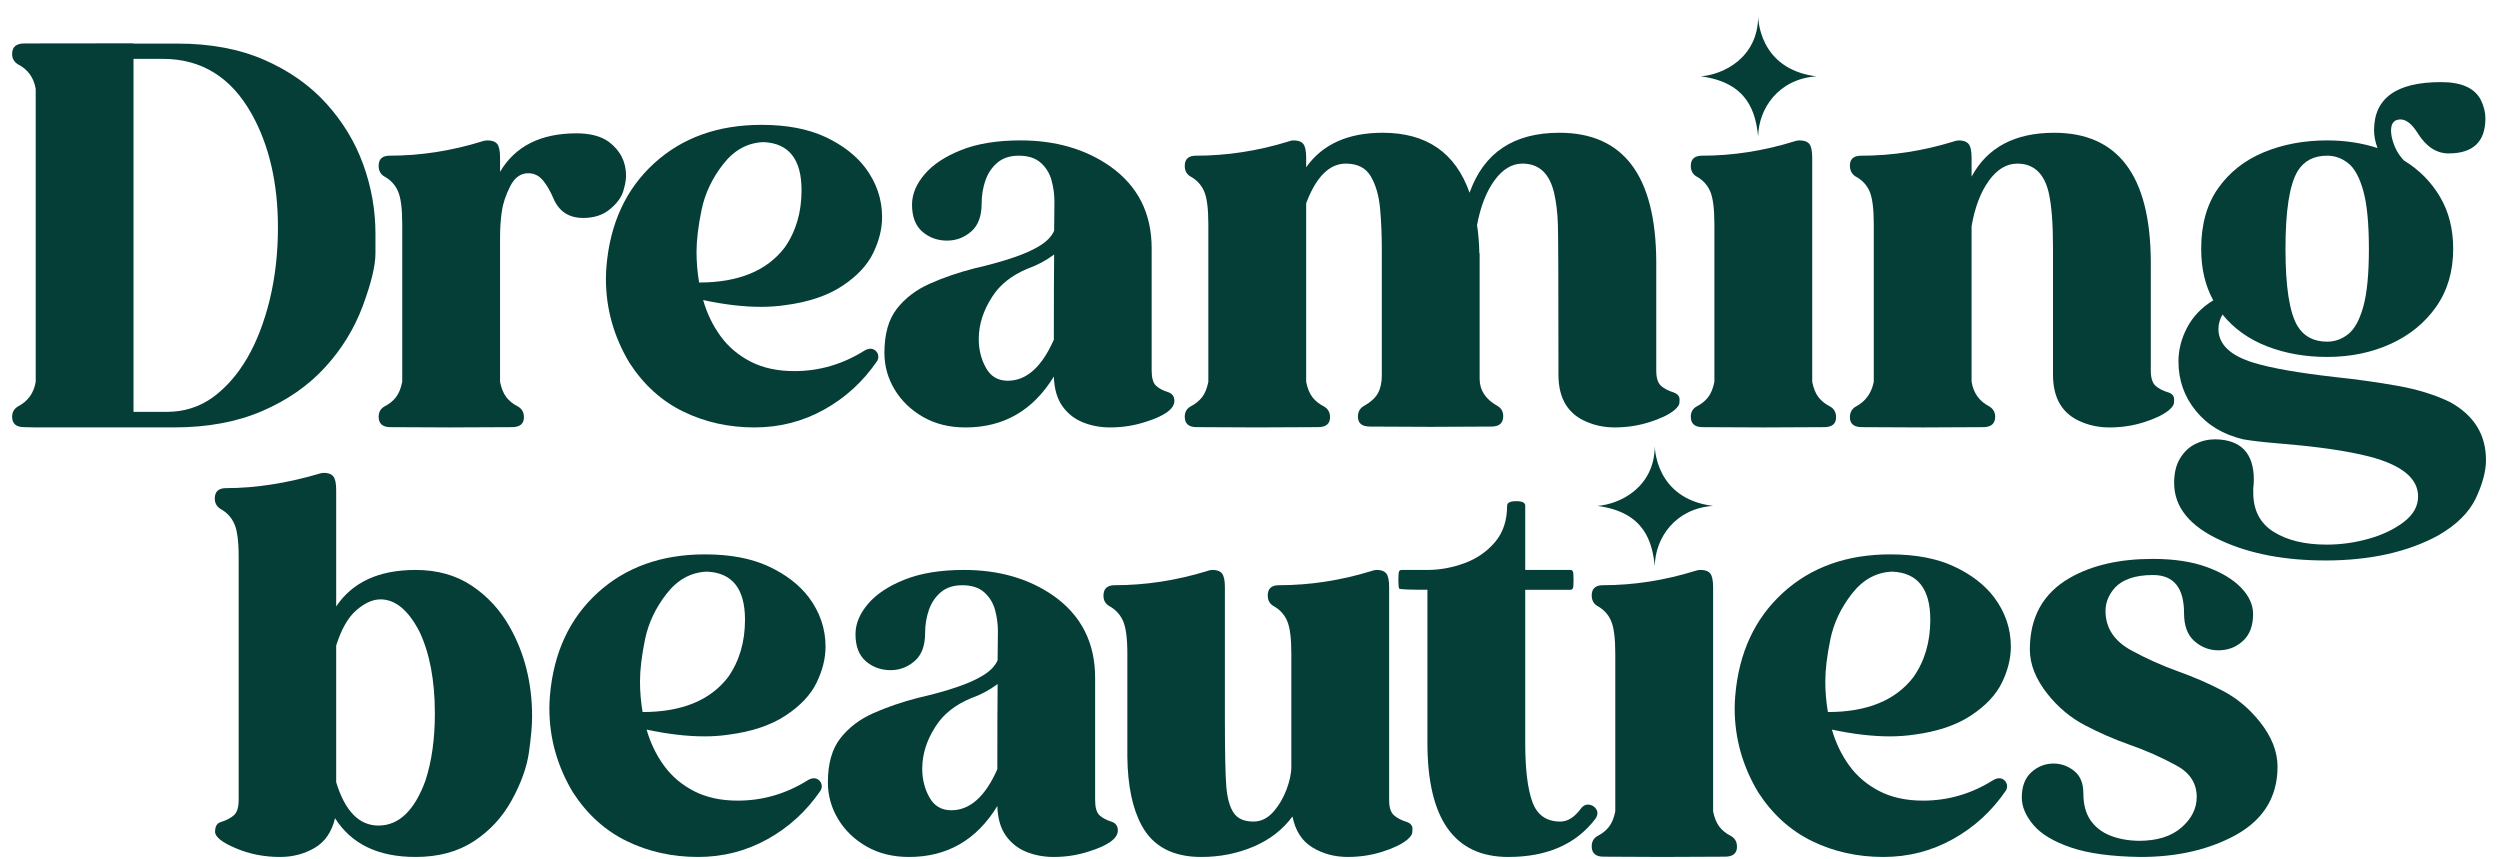
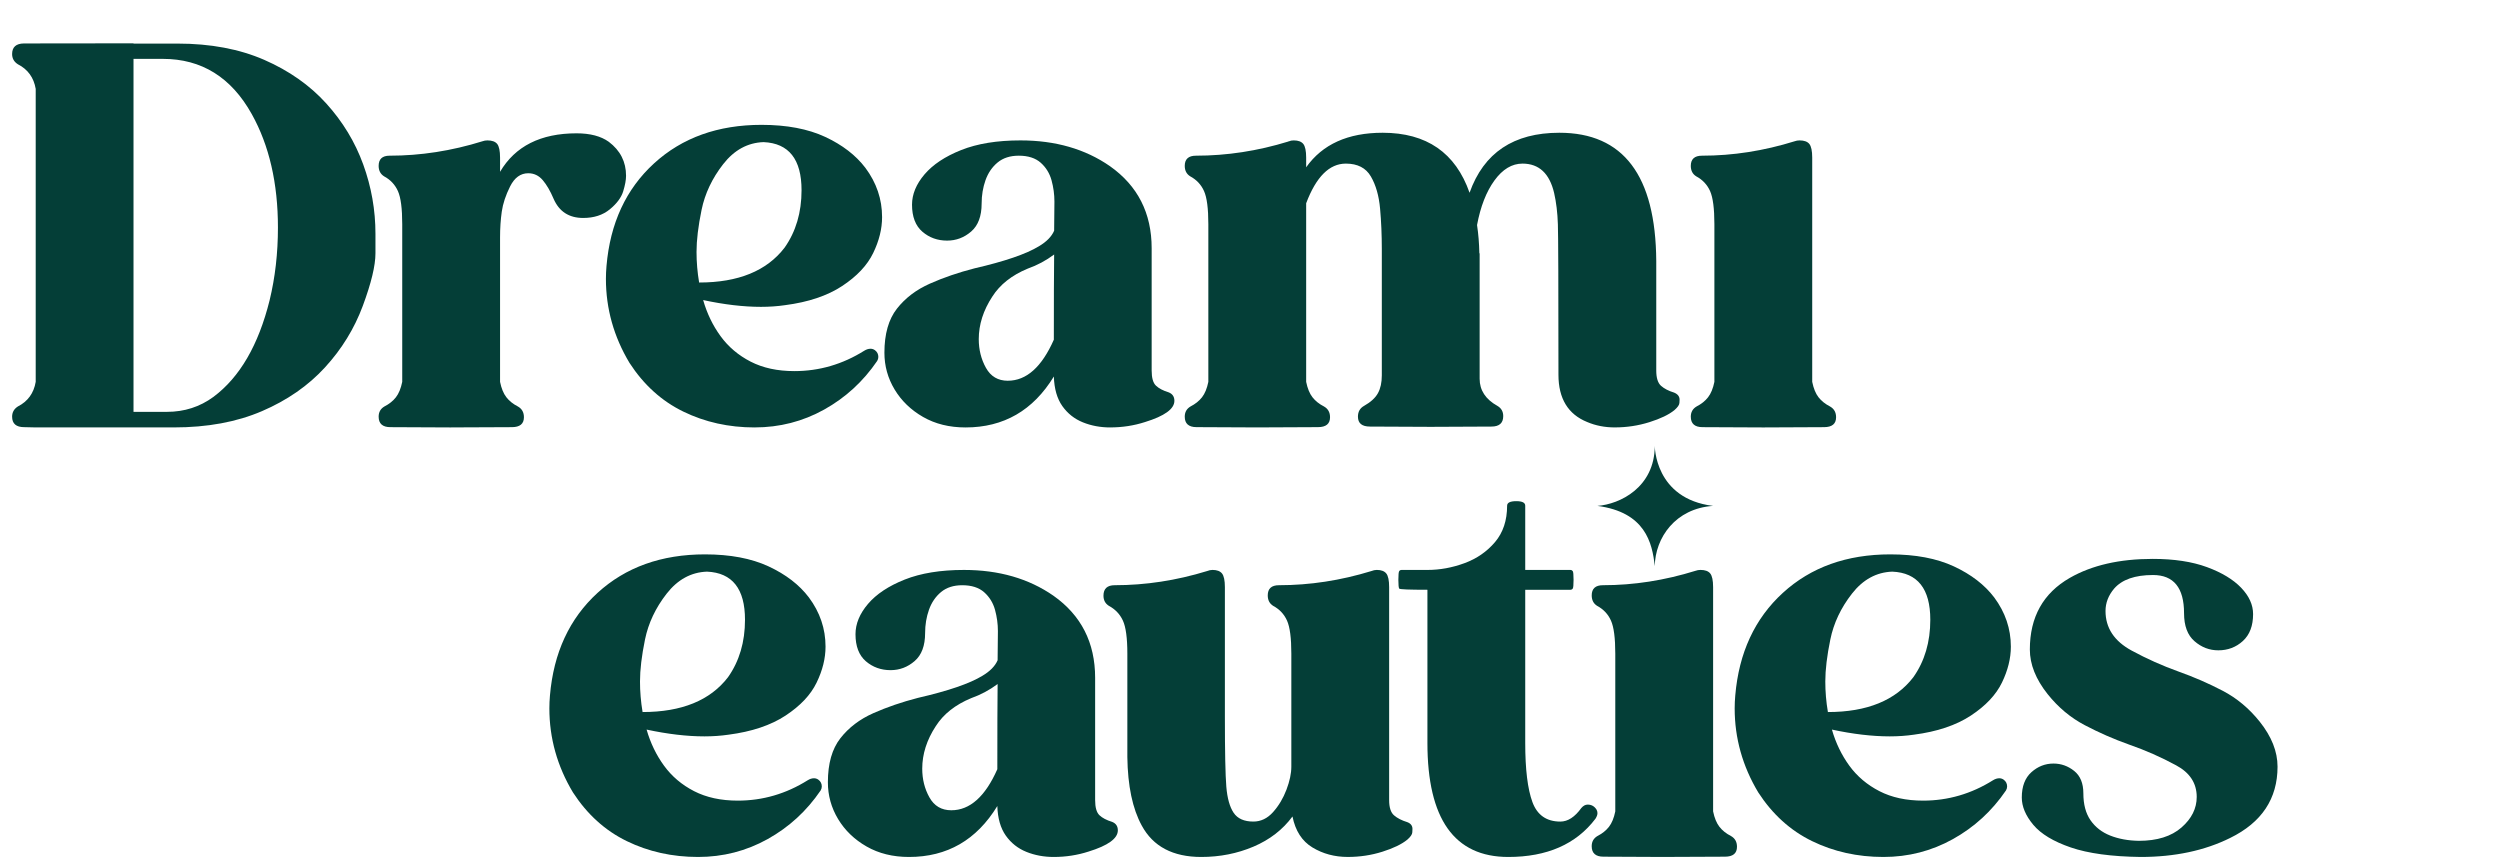
<svg xmlns="http://www.w3.org/2000/svg" width="131" height="45" viewBox="0 0 131 45" fill="none">
  <g clip-path="url(#clip0_301_2035)">
    <path d="M9.107 22.397H1.871L1.268 22.383C0.846 22.383 0.635 22.2 0.635 21.834C0.635 21.606 0.735 21.428 0.936 21.299C1.459 21.033 1.77 20.602 1.871 20.009V4.658C1.77 4.064 1.459 3.634 0.936 3.367C0.735 3.239 0.635 3.061 0.635 2.833C0.635 2.467 0.841 2.282 1.253 2.277C1.665 2.272 3.579 2.27 6.996 2.27V2.284H9.303C11.031 2.284 12.546 2.569 13.848 3.137C15.149 3.706 16.232 4.467 17.096 5.421C17.96 6.376 18.606 7.441 19.033 8.618C19.46 9.795 19.674 11.006 19.674 12.252V13.275C19.674 13.918 19.453 14.835 19.011 16.027C18.568 17.218 17.908 18.294 17.028 19.253C16.149 20.212 15.049 20.976 13.727 21.544C12.405 22.113 10.865 22.397 9.107 22.397L9.107 22.397ZM8.745 21.581C9.66 21.581 10.473 21.32 11.187 20.795C12.564 19.767 13.544 18.081 14.127 15.738C14.418 14.541 14.564 13.271 14.564 11.925C14.564 9.602 14.107 7.619 13.192 5.978C12.117 4.05 10.564 3.085 8.534 3.085H6.996V21.581H8.745Z" fill="#043E37" />
    <path d="M23.64 22.398L20.459 22.383C20.047 22.383 19.841 22.2 19.841 21.834C19.841 21.596 19.941 21.418 20.142 21.3C20.393 21.171 20.595 21.011 20.745 20.818C20.896 20.625 21.006 20.356 21.077 20.009V11.748C21.077 10.927 21.002 10.349 20.851 10.012C20.7 9.676 20.459 9.419 20.128 9.241C19.937 9.122 19.841 8.939 19.841 8.692C19.841 8.336 20.032 8.158 20.414 8.158C22.042 8.158 23.665 7.906 25.283 7.402C25.363 7.372 25.449 7.357 25.539 7.357C25.78 7.357 25.951 7.419 26.052 7.542C26.152 7.666 26.203 7.906 26.203 8.262V9.003C26.996 7.659 28.333 6.986 30.212 6.986C30.926 6.986 31.489 7.135 31.901 7.431C32.504 7.886 32.805 8.48 32.805 9.211C32.805 9.429 32.755 9.701 32.655 10.027C32.554 10.353 32.321 10.667 31.954 10.969C31.587 11.271 31.122 11.421 30.559 11.421C29.815 11.421 29.298 11.085 29.007 10.413C28.835 10.007 28.647 9.684 28.441 9.441C28.235 9.199 27.981 9.078 27.68 9.078C27.278 9.078 26.961 9.308 26.73 9.768C26.499 10.227 26.354 10.668 26.293 11.088C26.233 11.508 26.203 11.96 26.203 12.445V20.009C26.273 20.355 26.384 20.625 26.535 20.818C26.685 21.011 26.886 21.171 27.138 21.3C27.349 21.418 27.454 21.607 27.454 21.863C27.454 22.21 27.243 22.383 26.821 22.383L23.64 22.397L23.64 22.398Z" fill="#043E37" />
    <path d="M39.544 22.398C38.187 22.398 36.941 22.121 35.805 21.567C34.669 21.014 33.73 20.163 32.986 19.016C32.162 17.642 31.75 16.173 31.75 14.611C31.75 14.393 31.76 14.171 31.78 13.943C31.971 11.699 32.803 9.904 34.275 8.559C35.747 7.214 37.624 6.542 39.905 6.542C41.222 6.542 42.332 6.752 43.237 7.172C44.141 7.593 44.844 8.134 45.347 8.796C45.93 9.578 46.221 10.438 46.221 11.377C46.221 11.991 46.066 12.618 45.754 13.261C45.442 13.904 44.9 14.48 44.126 14.989C43.352 15.498 42.357 15.832 41.141 15.99C40.739 16.049 40.317 16.079 39.875 16.079C38.96 16.079 37.95 15.96 36.845 15.723C37.046 16.425 37.35 17.055 37.757 17.614C38.164 18.173 38.689 18.618 39.332 18.949C39.975 19.28 40.739 19.446 41.623 19.446C42.93 19.446 44.151 19.09 45.287 18.378C45.397 18.309 45.508 18.274 45.618 18.274C45.699 18.274 45.774 18.299 45.844 18.348C45.965 18.437 46.025 18.556 46.025 18.704C46.025 18.774 46.005 18.843 45.965 18.912C45.231 19.99 44.304 20.84 43.184 21.463C42.063 22.086 40.85 22.397 39.544 22.397V22.398ZM36.634 14.804C38.684 14.804 40.177 14.196 41.111 12.979C41.704 12.139 42.001 11.135 42.001 9.968C42.001 8.347 41.337 7.506 40.011 7.447C39.177 7.476 38.471 7.862 37.893 8.604C37.315 9.346 36.938 10.144 36.762 10.999C36.586 11.855 36.498 12.589 36.498 13.202C36.498 13.736 36.544 14.27 36.634 14.804V14.804Z" fill="#043E37" />
    <path d="M58.176 22.398C57.664 22.398 57.186 22.309 56.744 22.131C56.302 21.953 55.943 21.669 55.666 21.278C55.39 20.887 55.242 20.371 55.222 19.728C54.136 21.508 52.594 22.398 50.594 22.398C49.75 22.398 49.008 22.215 48.37 21.849C47.732 21.483 47.235 21.003 46.878 20.41C46.521 19.817 46.343 19.174 46.343 18.482C46.343 17.503 46.561 16.734 46.998 16.175C47.436 15.617 48.011 15.179 48.725 14.863C49.438 14.546 50.217 14.279 51.061 14.062C52.649 13.696 53.775 13.31 54.438 12.905C54.84 12.667 55.106 12.395 55.237 12.089C55.247 11.595 55.252 11.085 55.252 10.561C55.252 10.185 55.201 9.815 55.101 9.449C55.001 9.083 54.812 8.776 54.536 8.529C54.259 8.282 53.875 8.158 53.383 8.158C52.931 8.158 52.561 8.277 52.275 8.514C51.988 8.751 51.777 9.061 51.641 9.441C51.506 9.822 51.438 10.23 51.438 10.665C51.438 11.327 51.254 11.817 50.888 12.133C50.521 12.45 50.101 12.608 49.629 12.608C49.126 12.608 48.694 12.452 48.333 12.141C47.971 11.829 47.79 11.357 47.79 10.724C47.79 10.181 48.008 9.651 48.445 9.137C48.883 8.623 49.523 8.198 50.367 7.862C51.212 7.526 52.246 7.357 53.473 7.357C55.302 7.357 56.865 7.807 58.161 8.707C59.618 9.736 60.347 11.169 60.347 13.008V19.416C60.347 19.802 60.422 20.067 60.573 20.209C60.724 20.353 60.945 20.469 61.236 20.558C61.437 20.637 61.538 20.786 61.538 21.003C61.538 21.428 61.025 21.799 60 22.115C59.417 22.303 58.809 22.397 58.176 22.397L58.176 22.398ZM52.81 19.95C53.784 19.95 54.588 19.233 55.221 17.8C55.221 15.793 55.226 14.304 55.237 13.335C54.815 13.652 54.352 13.899 53.85 14.077C53.015 14.423 52.397 14.912 51.995 15.545C51.523 16.267 51.287 17.009 51.287 17.77C51.287 18.324 51.413 18.826 51.664 19.276C51.915 19.726 52.297 19.951 52.809 19.951L52.81 19.95Z" fill="#043E37" />
    <path d="M84.618 22.397C84.095 22.397 83.613 22.303 83.171 22.115C82.166 21.71 81.663 20.884 81.663 19.638C81.663 14.991 81.653 12.363 81.633 11.755C81.613 11.147 81.548 10.6 81.437 10.116C81.196 9.087 80.643 8.573 79.779 8.573C79.226 8.573 78.737 8.868 78.309 9.456C77.882 10.044 77.578 10.823 77.397 11.792C77.468 12.257 77.508 12.751 77.518 13.275H77.533V19.846C77.533 20.449 77.844 20.924 78.467 21.27C78.668 21.388 78.769 21.566 78.769 21.804C78.769 22.17 78.563 22.352 78.151 22.352L74.97 22.367L71.789 22.352C71.367 22.352 71.156 22.18 71.156 21.833C71.156 21.576 71.262 21.389 71.473 21.27C71.824 21.072 72.068 20.85 72.204 20.602C72.34 20.355 72.407 20.044 72.407 19.668V13.038C72.407 12.316 72.377 11.617 72.317 10.939C72.257 10.262 72.096 9.698 71.834 9.248C71.573 8.798 71.136 8.573 70.523 8.573C69.658 8.573 68.965 9.266 68.443 10.65V20.009C68.513 20.355 68.624 20.625 68.774 20.817C68.925 21.011 69.126 21.171 69.377 21.299C69.588 21.418 69.694 21.606 69.694 21.863C69.694 22.209 69.483 22.382 69.061 22.382L65.88 22.397L62.699 22.382C62.287 22.382 62.081 22.2 62.081 21.833C62.081 21.596 62.181 21.418 62.383 21.299C62.633 21.171 62.835 21.01 62.986 20.817C63.136 20.624 63.247 20.355 63.317 20.009V11.747C63.317 10.927 63.242 10.348 63.091 10.012C62.941 9.676 62.699 9.418 62.368 9.24C62.177 9.122 62.081 8.939 62.081 8.692C62.081 8.336 62.277 8.158 62.669 8.158C64.287 8.158 65.9 7.911 67.508 7.416C67.518 7.406 67.533 7.401 67.553 7.401C67.614 7.372 67.694 7.357 67.794 7.357C68.026 7.357 68.191 7.419 68.292 7.542C68.392 7.666 68.443 7.905 68.443 8.261V8.766C69.297 7.559 70.633 6.956 72.452 6.956C74.754 6.956 76.271 8.004 77.005 10.101C77.749 8.004 79.316 6.956 81.708 6.956C85.064 6.956 86.758 9.196 86.788 13.675V19.415C86.788 19.801 86.871 20.068 87.037 20.216C87.203 20.364 87.431 20.483 87.723 20.572C87.914 20.651 88.01 20.775 88.01 20.943C88.01 20.953 88.007 21.01 88.002 21.113C87.997 21.217 87.909 21.343 87.738 21.492C87.447 21.729 87.009 21.939 86.427 22.122C85.844 22.305 85.241 22.396 84.618 22.396L84.618 22.397Z" fill="#043E37" />
    <path d="M92.396 22.398L89.216 22.383C88.804 22.383 88.598 22.2 88.598 21.834C88.598 21.597 88.698 21.419 88.899 21.3C89.15 21.172 89.351 21.011 89.502 20.818C89.653 20.625 89.763 20.356 89.834 20.01V11.748C89.834 10.927 89.758 10.349 89.608 10.012C89.457 9.676 89.216 9.419 88.884 9.241C88.693 9.123 88.598 8.94 88.598 8.692C88.598 8.336 88.794 8.158 89.186 8.158C90.804 8.158 92.422 7.906 94.04 7.402C94.12 7.372 94.206 7.357 94.296 7.357C94.537 7.357 94.708 7.419 94.809 7.543C94.909 7.667 94.96 7.906 94.96 8.262V20.009C95.03 20.356 95.141 20.625 95.291 20.818C95.442 21.011 95.643 21.171 95.894 21.3C96.105 21.419 96.211 21.607 96.211 21.864C96.211 22.21 96 22.383 95.578 22.383L92.397 22.398L92.396 22.398Z" fill="#043E37" />
-     <path d="M110.532 22.398C110.019 22.398 109.537 22.304 109.085 22.116C108.08 21.71 107.577 20.885 107.577 19.639V12.949C107.577 11.703 107.502 10.749 107.351 10.087C107.11 9.078 106.562 8.574 105.708 8.574C105.145 8.574 104.648 8.873 104.216 9.471C103.784 10.069 103.482 10.863 103.311 11.852V20.009C103.412 20.603 103.723 21.033 104.246 21.3C104.447 21.429 104.547 21.607 104.547 21.834C104.547 22.2 104.336 22.383 103.914 22.383L100.749 22.398L97.568 22.383C97.146 22.383 96.935 22.21 96.935 21.864C96.935 21.607 97.04 21.419 97.251 21.3C97.754 21.033 98.065 20.603 98.186 20.01V11.748C98.186 10.927 98.11 10.349 97.96 10.012C97.809 9.676 97.562 9.419 97.221 9.241C97.03 9.113 96.935 8.925 96.935 8.678C96.935 8.332 97.13 8.159 97.522 8.159C99.14 8.159 100.753 7.912 102.361 7.417C102.462 7.378 102.557 7.358 102.648 7.358C102.879 7.358 103.047 7.42 103.153 7.543C103.258 7.667 103.311 7.906 103.311 8.262V9.256C104.135 7.724 105.577 6.957 107.637 6.957C110.984 6.957 112.672 9.197 112.702 13.676V19.416C112.702 19.802 112.785 20.069 112.951 20.217C113.117 20.366 113.351 20.484 113.652 20.573C113.833 20.643 113.924 20.761 113.924 20.929C113.924 20.939 113.921 20.998 113.916 21.107C113.911 21.216 113.823 21.344 113.652 21.493C113.361 21.73 112.926 21.94 112.348 22.123C111.771 22.306 111.165 22.398 110.532 22.398Z" fill="#043E37" />
-     <path d="M121.839 29.368C119.719 29.368 117.905 29.022 116.397 28.33C114.749 27.588 113.925 26.58 113.925 25.304C113.925 24.79 114.028 24.362 114.234 24.021C114.44 23.68 114.706 23.428 115.033 23.265C115.359 23.102 115.709 23.02 116.081 23.02C117.427 23.04 118.101 23.747 118.101 25.141C118.101 25.289 118.09 25.438 118.071 25.586V25.808C118.071 26.738 118.427 27.425 119.141 27.87C119.854 28.315 120.779 28.538 121.915 28.538C122.668 28.538 123.409 28.434 124.138 28.226C124.866 28.019 125.477 27.724 125.969 27.344C126.462 26.963 126.708 26.52 126.708 26.016C126.708 25.067 125.859 24.37 124.161 23.925C123.005 23.628 121.442 23.401 119.472 23.242C118.628 23.173 117.985 23.099 117.543 23.02C116.498 22.773 115.671 22.276 115.063 21.529C114.455 20.783 114.151 19.92 114.151 18.941C114.151 18.328 114.304 17.733 114.611 17.154C114.917 16.576 115.372 16.104 115.975 15.738C115.553 14.976 115.342 14.076 115.342 13.038C115.342 11.762 115.638 10.704 116.231 9.864C116.824 9.023 117.62 8.395 118.621 7.98C119.62 7.565 120.728 7.357 121.944 7.357C122.879 7.357 123.758 7.491 124.582 7.757C124.462 7.441 124.401 7.13 124.401 6.823C124.401 5.142 125.572 4.302 127.914 4.302C128.979 4.302 129.673 4.613 129.994 5.236C130.155 5.562 130.235 5.884 130.235 6.2C130.235 7.426 129.592 8.039 128.306 8.039C127.673 8.039 127.135 7.688 126.693 6.986C126.391 6.502 126.09 6.259 125.788 6.259C125.457 6.259 125.291 6.452 125.291 6.838C125.291 6.927 125.301 7.031 125.321 7.149C125.431 7.664 125.647 8.084 125.969 8.41C126.763 8.895 127.391 9.528 127.853 10.309C128.316 11.09 128.547 11.999 128.547 13.038C128.547 14.214 128.25 15.225 127.657 16.071C127.064 16.916 126.268 17.567 125.268 18.021C124.268 18.476 123.16 18.704 121.944 18.704C120.798 18.704 119.748 18.518 118.794 18.148C117.839 17.777 117.06 17.221 116.457 16.479C116.316 16.736 116.246 16.988 116.246 17.235C116.246 18.046 116.869 18.64 118.115 19.015C119.03 19.292 120.442 19.54 122.351 19.757C123.477 19.876 124.569 20.029 125.63 20.217C126.69 20.405 127.612 20.692 128.396 21.077C129.642 21.77 130.265 22.778 130.265 24.103C130.265 24.686 130.089 25.351 129.738 26.098C129.386 26.844 128.733 27.495 127.778 28.048C126.17 28.928 124.19 29.369 121.838 29.369L121.839 29.368ZM121.944 17.903C122.346 17.903 122.713 17.772 123.045 17.51C123.377 17.248 123.64 16.768 123.836 16.071C124.032 15.374 124.13 14.363 124.13 13.038C124.13 11.713 124.032 10.699 123.836 9.997C123.64 9.295 123.377 8.813 123.045 8.551C122.713 8.289 122.347 8.158 121.944 8.158C121.241 8.158 120.724 8.43 120.392 8.974C119.97 9.685 119.759 11.04 119.759 13.038C119.759 15.035 119.97 16.385 120.392 17.087C120.724 17.631 121.241 17.903 121.944 17.903V17.903Z" fill="#043E37" />
-     <path d="M21.777 44.905C19.817 44.905 18.41 44.228 17.556 42.873C17.385 43.595 17.028 44.114 16.486 44.43C15.943 44.747 15.34 44.905 14.677 44.905C13.842 44.905 13.066 44.752 12.348 44.445C11.629 44.139 11.27 43.852 11.27 43.585C11.27 43.308 11.365 43.14 11.556 43.081C11.847 42.992 12.079 42.873 12.249 42.725C12.42 42.576 12.506 42.309 12.506 41.924V29.168C12.506 28.347 12.428 27.769 12.272 27.433C12.117 27.096 11.873 26.839 11.541 26.661C11.35 26.533 11.255 26.355 11.255 26.127C11.255 25.761 11.451 25.578 11.843 25.578C13.41 25.578 15.073 25.317 16.832 24.792L16.968 24.777C17.199 24.777 17.365 24.839 17.465 24.963C17.566 25.087 17.616 25.326 17.616 25.682V31.778C18.47 30.503 19.857 29.865 21.777 29.865C22.912 29.865 23.892 30.14 24.716 30.688C25.54 31.237 26.204 31.956 26.706 32.846C27.49 34.231 27.882 35.793 27.882 37.533C27.882 38.018 27.827 38.648 27.716 39.425C27.606 40.201 27.307 41.034 26.819 41.924C26.332 42.814 25.668 43.533 24.83 44.082C23.99 44.631 22.973 44.905 21.777 44.905L21.777 44.905ZM19.832 43.259C20.897 43.259 21.716 42.478 22.289 40.915C22.621 39.907 22.787 38.73 22.787 37.385C22.787 35.655 22.515 34.221 21.973 33.084C21.39 31.966 20.711 31.407 19.937 31.407C19.535 31.407 19.116 31.595 18.679 31.971C18.241 32.347 17.887 32.965 17.616 33.825V40.989C18.078 42.502 18.817 43.259 19.832 43.259Z" fill="#043E37" />
    <path d="M36.581 44.905C35.224 44.905 33.978 44.628 32.842 44.074C31.706 43.521 30.767 42.67 30.023 41.523C29.199 40.149 28.787 38.68 28.787 37.118C28.787 36.9 28.797 36.678 28.817 36.45C29.008 34.206 29.84 32.411 31.312 31.066C32.784 29.721 34.661 29.049 36.942 29.049C38.259 29.049 39.369 29.259 40.274 29.679C41.178 30.1 41.882 30.641 42.384 31.303C42.967 32.085 43.258 32.945 43.258 33.884C43.258 34.497 43.103 35.125 42.791 35.768C42.48 36.411 41.937 36.987 41.163 37.496C40.389 38.005 39.394 38.339 38.178 38.497C37.776 38.556 37.354 38.586 36.912 38.586C35.997 38.586 34.987 38.467 33.882 38.23C34.083 38.932 34.387 39.562 34.794 40.121C35.201 40.68 35.726 41.125 36.369 41.456C37.013 41.787 37.776 41.953 38.661 41.953C39.967 41.953 41.188 41.597 42.324 40.885C42.434 40.816 42.545 40.781 42.655 40.781C42.736 40.781 42.811 40.806 42.882 40.855C43.002 40.944 43.062 41.063 43.062 41.211C43.062 41.281 43.042 41.35 43.002 41.419C42.269 42.497 41.342 43.347 40.221 43.97C39.1 44.593 37.887 44.905 36.581 44.905ZM33.671 37.311C35.721 37.311 37.214 36.702 38.148 35.486C38.741 34.646 39.038 33.642 39.038 32.475C39.038 30.854 38.375 30.013 37.048 29.954C36.214 29.983 35.508 30.369 34.93 31.111C34.352 31.852 33.975 32.651 33.799 33.506C33.623 34.362 33.536 35.096 33.536 35.709C33.536 36.243 33.581 36.776 33.671 37.311Z" fill="#043E37" />
    <path d="M55.214 44.905C54.702 44.905 54.224 44.816 53.782 44.638C53.34 44.46 52.981 44.176 52.704 43.786C52.428 43.395 52.28 42.879 52.26 42.236C51.174 44.016 49.632 44.905 47.632 44.905C46.788 44.905 46.047 44.722 45.408 44.356C44.77 43.991 44.273 43.511 43.916 42.918C43.559 42.324 43.381 41.682 43.381 40.989C43.381 40.011 43.599 39.242 44.037 38.683C44.474 38.124 45.049 37.687 45.763 37.37C46.476 37.054 47.255 36.787 48.099 36.569C49.687 36.204 50.812 35.818 51.476 35.413C51.877 35.175 52.144 34.903 52.275 34.597C52.285 34.102 52.29 33.593 52.29 33.069C52.29 32.693 52.239 32.322 52.139 31.956C52.038 31.591 51.85 31.284 51.574 31.037C51.297 30.79 50.913 30.666 50.421 30.666C49.968 30.666 49.599 30.785 49.312 31.022C49.026 31.259 48.815 31.569 48.679 31.949C48.544 32.33 48.476 32.738 48.476 33.173C48.476 33.836 48.292 34.325 47.926 34.641C47.559 34.958 47.139 35.116 46.667 35.116C46.164 35.116 45.732 34.96 45.37 34.649C45.009 34.337 44.828 33.865 44.828 33.232C44.828 32.688 45.046 32.159 45.483 31.645C45.921 31.131 46.561 30.706 47.405 30.37C48.25 30.034 49.285 29.865 50.511 29.865C52.34 29.865 53.903 30.315 55.199 31.215C56.656 32.243 57.385 33.677 57.385 35.517V41.924C57.385 42.31 57.46 42.574 57.611 42.718C57.762 42.861 57.983 42.977 58.274 43.066C58.475 43.145 58.575 43.294 58.575 43.511C58.575 43.936 58.063 44.307 57.038 44.623C56.455 44.811 55.847 44.905 55.214 44.905L55.214 44.905ZM49.848 42.458C50.822 42.458 51.626 41.741 52.26 40.307C52.26 38.3 52.264 36.812 52.275 35.843C51.852 36.159 51.39 36.406 50.888 36.584C50.053 36.931 49.435 37.42 49.033 38.053C48.561 38.775 48.325 39.516 48.325 40.278C48.325 40.831 48.45 41.334 48.702 41.783C48.953 42.233 49.335 42.458 49.847 42.458L49.848 42.458Z" fill="#043E37" />
    <path d="M70.621 44.904C69.937 44.904 69.322 44.739 68.774 44.408C68.226 44.077 67.877 43.535 67.726 42.784C67.214 43.476 66.533 44.002 65.684 44.363C64.834 44.724 63.922 44.905 62.947 44.905C61.46 44.905 60.42 44.356 59.827 43.258C59.345 42.378 59.093 41.182 59.073 39.669V34.255C59.073 33.434 58.995 32.856 58.84 32.52C58.684 32.183 58.44 31.926 58.109 31.748C57.918 31.63 57.822 31.452 57.822 31.214C57.822 30.849 58.018 30.665 58.41 30.665C60.028 30.665 61.641 30.418 63.249 29.924C63.349 29.884 63.445 29.864 63.535 29.864C63.767 29.864 63.932 29.926 64.033 30.05C64.133 30.174 64.184 30.413 64.184 30.769V37.562C64.184 39.392 64.209 40.611 64.259 41.219C64.309 41.827 64.437 42.284 64.643 42.591C64.849 42.897 65.194 43.05 65.676 43.05C66.068 43.05 66.412 42.885 66.709 42.554C67.005 42.222 67.239 41.832 67.41 41.382C67.58 40.932 67.666 40.529 67.666 40.173V34.255C67.666 33.434 67.591 32.856 67.44 32.52C67.289 32.183 67.048 31.926 66.716 31.748C66.525 31.63 66.43 31.447 66.43 31.2C66.43 30.843 66.626 30.665 67.018 30.665C68.636 30.665 70.249 30.418 71.857 29.924C71.957 29.884 72.053 29.864 72.143 29.864C72.374 29.864 72.54 29.926 72.641 30.05C72.741 30.174 72.791 30.413 72.791 30.769V41.923C72.791 42.309 72.876 42.575 73.048 42.724C73.219 42.872 73.45 42.991 73.741 43.08C73.922 43.149 74.013 43.268 74.013 43.436C74.013 43.446 74.01 43.505 74.005 43.614C74 43.723 73.912 43.851 73.741 44C73.45 44.237 73.015 44.447 72.437 44.63C71.859 44.813 71.254 44.904 70.621 44.904Z" fill="#043E37" />
    <path d="M79.033 44.905C76.209 44.905 74.797 42.913 74.797 38.928V30.904C73.842 30.904 73.35 30.884 73.32 30.844C73.29 30.805 73.274 30.651 73.274 30.384C73.274 30.117 73.289 29.964 73.32 29.924C73.35 29.885 73.39 29.865 73.44 29.865H74.797C75.45 29.865 76.098 29.746 76.742 29.509C77.385 29.272 77.917 28.903 78.34 28.404C78.762 27.905 78.973 27.269 78.973 26.498C78.973 26.34 79.133 26.261 79.455 26.261C79.766 26.261 79.922 26.34 79.922 26.498V29.865H82.289C82.339 29.865 82.379 29.885 82.41 29.924C82.44 29.964 82.455 30.117 82.455 30.384C82.455 30.651 82.44 30.805 82.41 30.844C82.38 30.884 82.339 30.904 82.289 30.904H79.922V38.928C79.922 40.312 80.048 41.345 80.299 42.028C80.55 42.71 81.038 43.051 81.762 43.051C82.154 43.051 82.52 42.814 82.862 42.339C82.963 42.221 83.073 42.161 83.194 42.161C83.395 42.161 83.551 42.25 83.661 42.428C83.691 42.488 83.707 42.547 83.707 42.606C83.707 42.695 83.671 42.794 83.601 42.903C82.586 44.238 81.063 44.905 79.033 44.905L79.033 44.905Z" fill="#043E37" />
    <path d="M87.204 44.905L84.023 44.89C83.611 44.89 83.405 44.707 83.405 44.341C83.405 44.104 83.505 43.926 83.707 43.807C83.958 43.679 84.159 43.518 84.31 43.325C84.46 43.132 84.571 42.863 84.641 42.517V34.255C84.641 33.434 84.566 32.856 84.415 32.52C84.265 32.183 84.023 31.926 83.692 31.748C83.501 31.63 83.406 31.447 83.406 31.2C83.406 30.843 83.601 30.665 83.993 30.665C85.611 30.665 87.229 30.413 88.847 29.909C88.927 29.879 89.013 29.864 89.104 29.864C89.345 29.864 89.516 29.926 89.616 30.05C89.716 30.174 89.767 30.413 89.767 30.769V42.516C89.837 42.862 89.948 43.132 90.099 43.325C90.249 43.518 90.45 43.678 90.702 43.807C90.913 43.926 91.018 44.114 91.018 44.37C91.018 44.717 90.807 44.89 90.385 44.89L87.204 44.904L87.204 44.905Z" fill="#043E37" />
    <path d="M98.691 44.905C97.334 44.905 96.088 44.628 94.952 44.074C93.817 43.521 92.877 42.67 92.133 41.523C91.309 40.149 90.897 38.68 90.897 37.118C90.897 36.9 90.907 36.678 90.927 36.45C91.118 34.206 91.95 32.411 93.422 31.066C94.894 29.721 96.771 29.049 99.053 29.049C100.369 29.049 101.48 29.259 102.384 29.679C103.289 30.1 103.992 30.641 104.495 31.303C105.077 32.085 105.369 32.945 105.369 33.884C105.369 34.497 105.213 35.125 104.902 35.768C104.59 36.411 104.047 36.987 103.273 37.496C102.5 38.005 101.505 38.339 100.289 38.497C99.887 38.556 99.465 38.586 99.022 38.586C98.108 38.586 97.098 38.467 95.992 38.23C96.193 38.932 96.498 39.562 96.904 40.121C97.311 40.68 97.837 41.125 98.48 41.456C99.123 41.787 99.886 41.953 100.771 41.953C102.077 41.953 103.298 41.597 104.434 40.885C104.545 40.816 104.655 40.781 104.766 40.781C104.846 40.781 104.922 40.806 104.992 40.855C105.113 40.944 105.173 41.063 105.173 41.211C105.173 41.281 105.153 41.35 105.113 41.419C104.379 42.497 103.452 43.347 102.331 43.97C101.211 44.593 99.997 44.905 98.691 44.905ZM95.782 37.311C97.832 37.311 99.324 36.702 100.259 35.486C100.852 34.646 101.148 33.642 101.148 32.475C101.148 30.854 100.485 30.013 99.158 29.954C98.324 29.983 97.618 30.369 97.04 31.111C96.462 31.852 96.085 32.651 95.91 33.506C95.734 34.362 95.646 35.096 95.646 35.709C95.646 36.243 95.691 36.776 95.782 37.311Z" fill="#043E37" />
    <path d="M112.169 44.905C110.641 44.885 109.423 44.719 108.513 44.408C107.603 44.096 106.948 43.701 106.545 43.221C106.144 42.742 105.942 42.264 105.942 41.79C105.942 41.206 106.111 40.764 106.447 40.462C106.784 40.161 107.168 40.01 107.601 40.01C108.002 40.01 108.364 40.139 108.686 40.396C109.007 40.653 109.168 41.044 109.168 41.568C109.168 42.151 109.294 42.623 109.545 42.984C109.796 43.345 110.14 43.612 110.578 43.785C111.015 43.958 111.515 44.05 112.078 44.059C113.032 44.059 113.776 43.827 114.309 43.362C114.841 42.898 115.108 42.364 115.108 41.76C115.108 41.039 114.746 40.485 114.022 40.099C113.239 39.674 112.419 39.313 111.565 39.016C110.761 38.73 109.987 38.391 109.244 38C108.5 37.61 107.852 37.068 107.299 36.376C106.676 35.595 106.364 34.814 106.364 34.033C106.364 32.332 107.063 31.081 108.46 30.28C109.616 29.618 111.063 29.286 112.801 29.286C113.917 29.286 114.864 29.43 115.643 29.716C116.422 30.003 117.02 30.364 117.437 30.799C117.854 31.235 118.062 31.694 118.062 32.179C118.062 32.792 117.884 33.261 117.527 33.588C117.17 33.914 116.741 34.077 116.238 34.077C115.776 34.077 115.361 33.919 114.995 33.602C114.628 33.286 114.444 32.797 114.444 32.134C114.444 30.799 113.902 30.131 112.816 30.131C111.872 30.131 111.193 30.369 110.781 30.843C110.48 31.199 110.329 31.59 110.329 32.015C110.329 32.905 110.786 33.597 111.701 34.092C112.485 34.517 113.303 34.883 114.158 35.19C114.962 35.476 115.733 35.812 116.472 36.198C117.21 36.584 117.856 37.123 118.409 37.815C119.032 38.596 119.343 39.382 119.343 40.173C119.343 41.854 118.514 43.1 116.856 43.911C115.52 44.573 113.957 44.905 112.168 44.905H112.169Z" fill="#043E37" />
-     <path d="M92.128 0.856C92.128 0.856 92.115 3.625 95.181 4C93.213 4.133 92.151 5.664 92.127 7.156C91.996 5.924 91.621 4.329 89.123 4C90.295 3.911 92.118 3.034 92.128 0.855V0.856Z" fill="#043E37" />
    <path d="M86.711 23.365C86.711 23.365 86.698 26.135 89.764 26.509C87.796 26.642 86.734 28.173 86.71 29.666C86.579 28.434 86.204 26.839 83.706 26.509C84.878 26.421 86.701 25.544 86.711 23.365Z" fill="#043E37" />
  </g>
  <defs>
    <clipPath id="clip0_301_2035">
      <rect width="129.631" height="44.049" fill="white" transform="translate(0.635 0.855)" />
    </clipPath>
  </defs>
</svg>